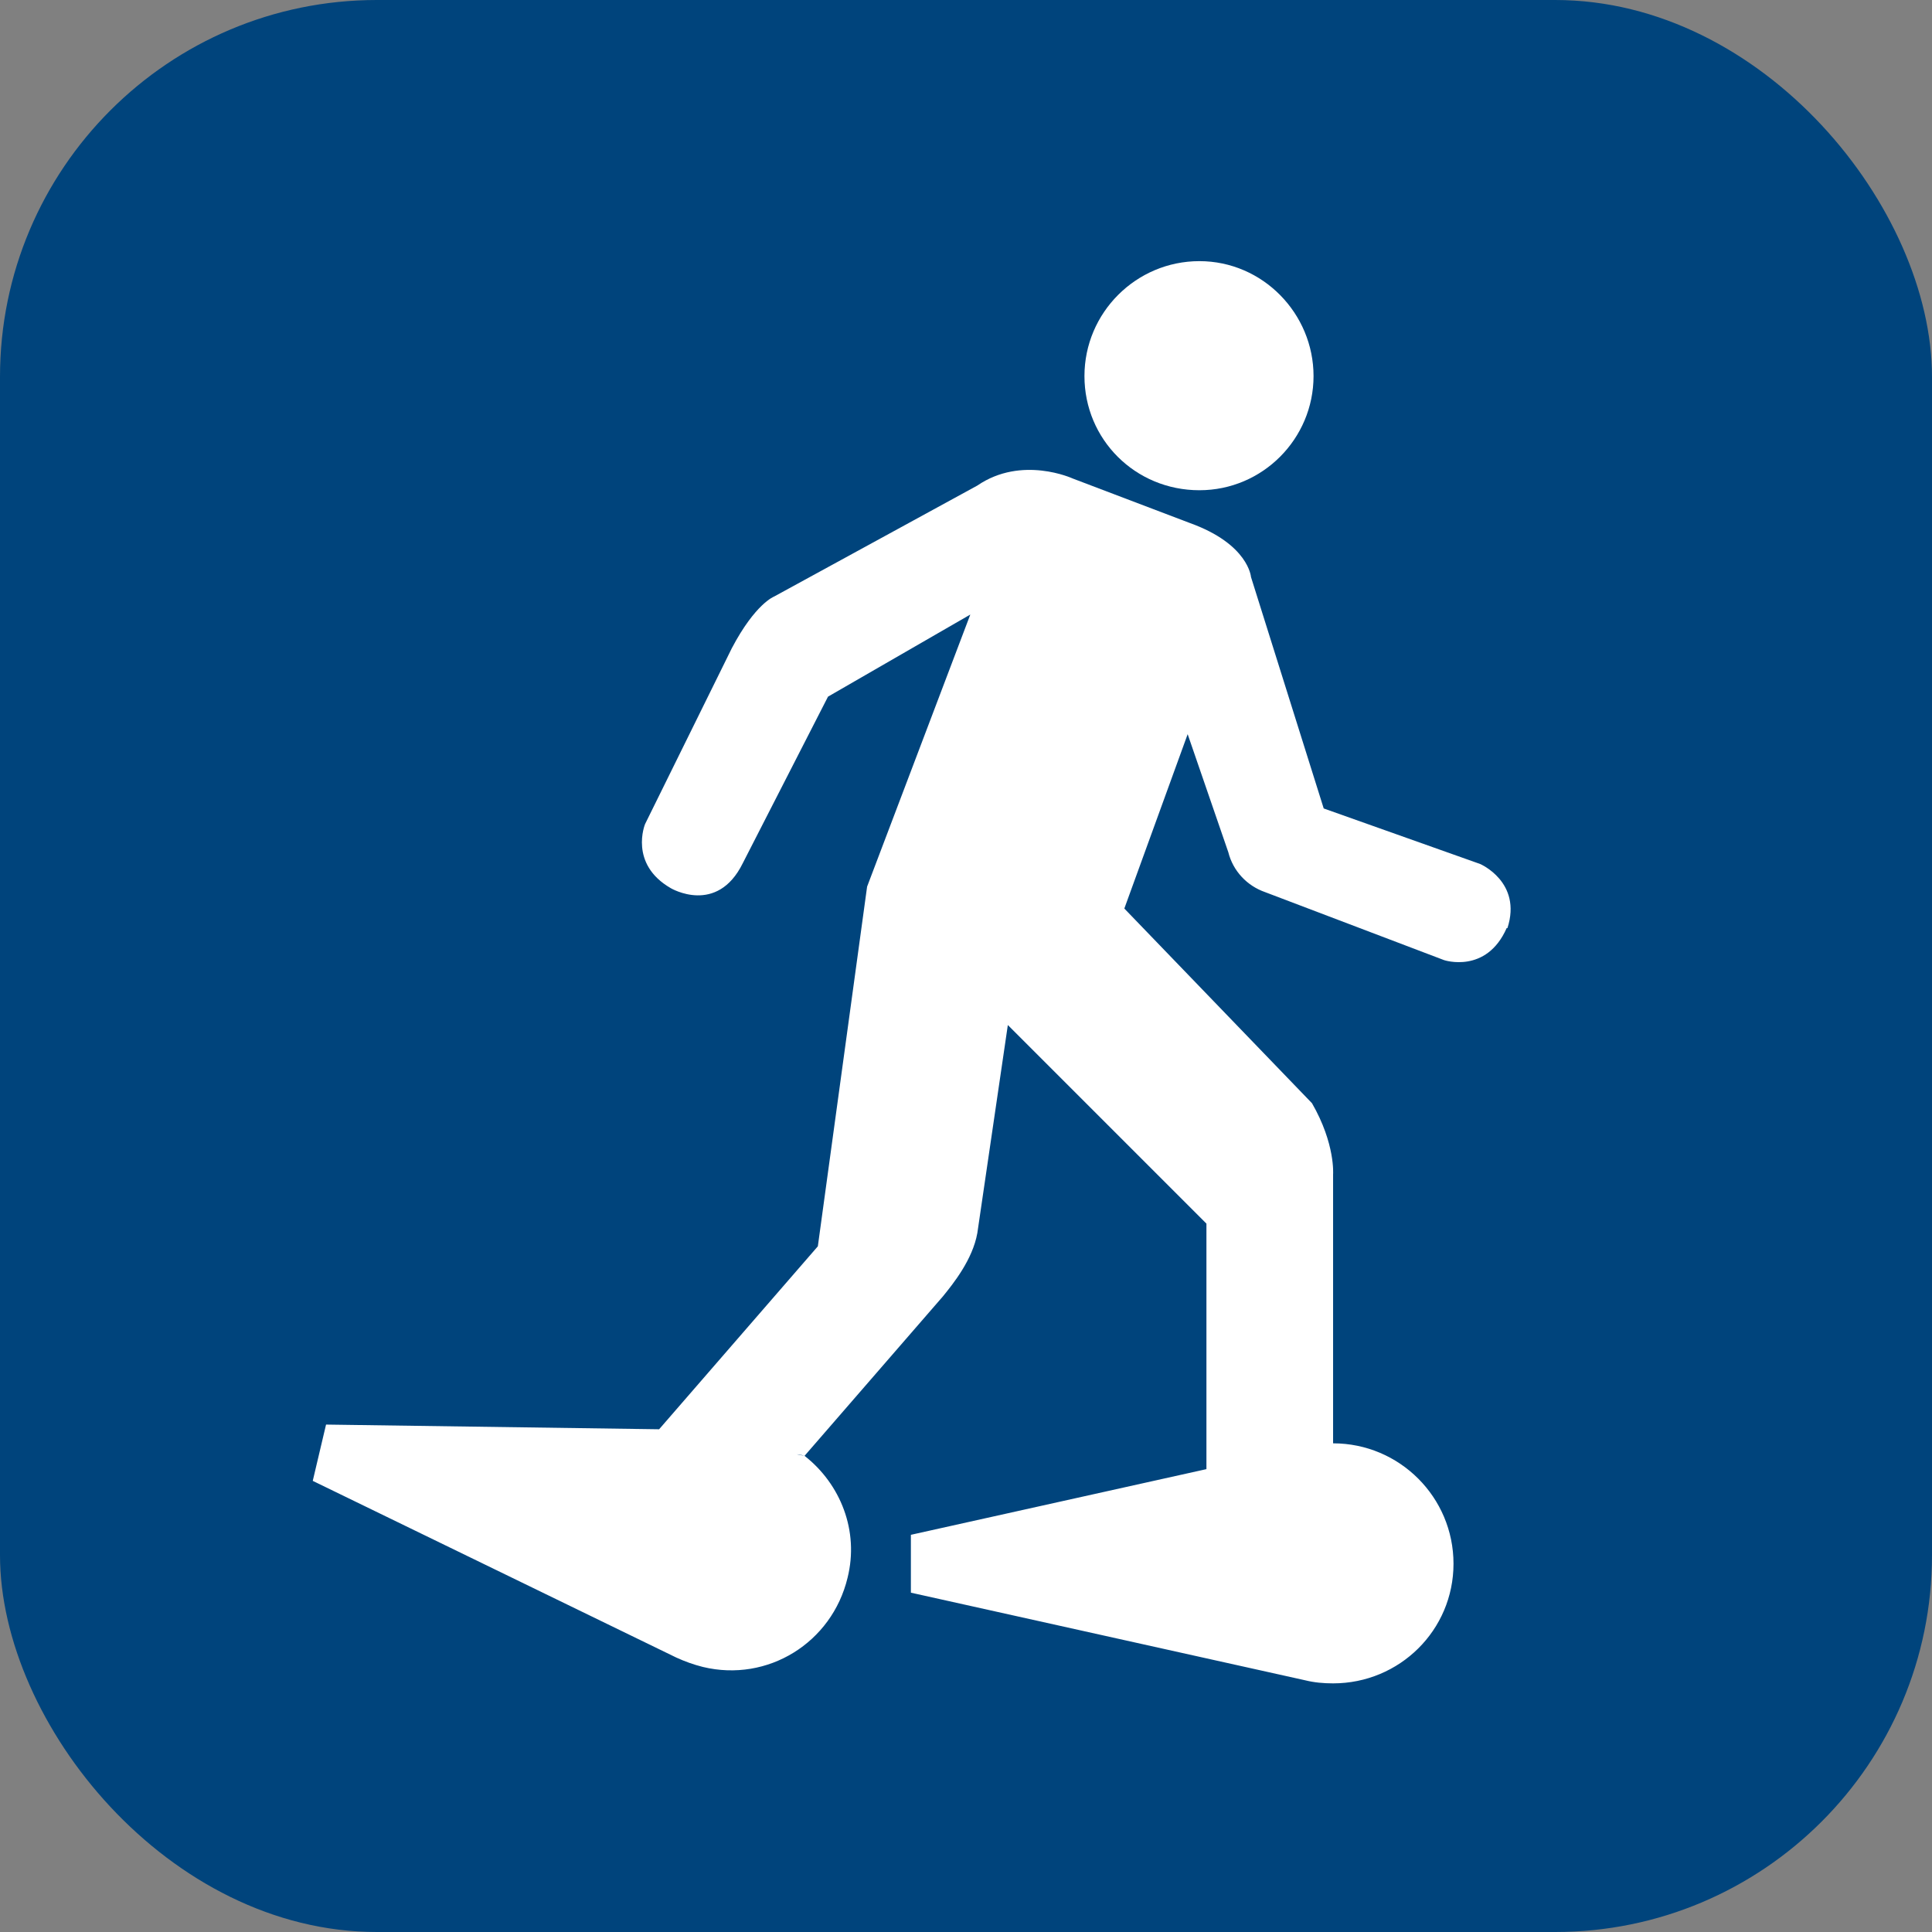
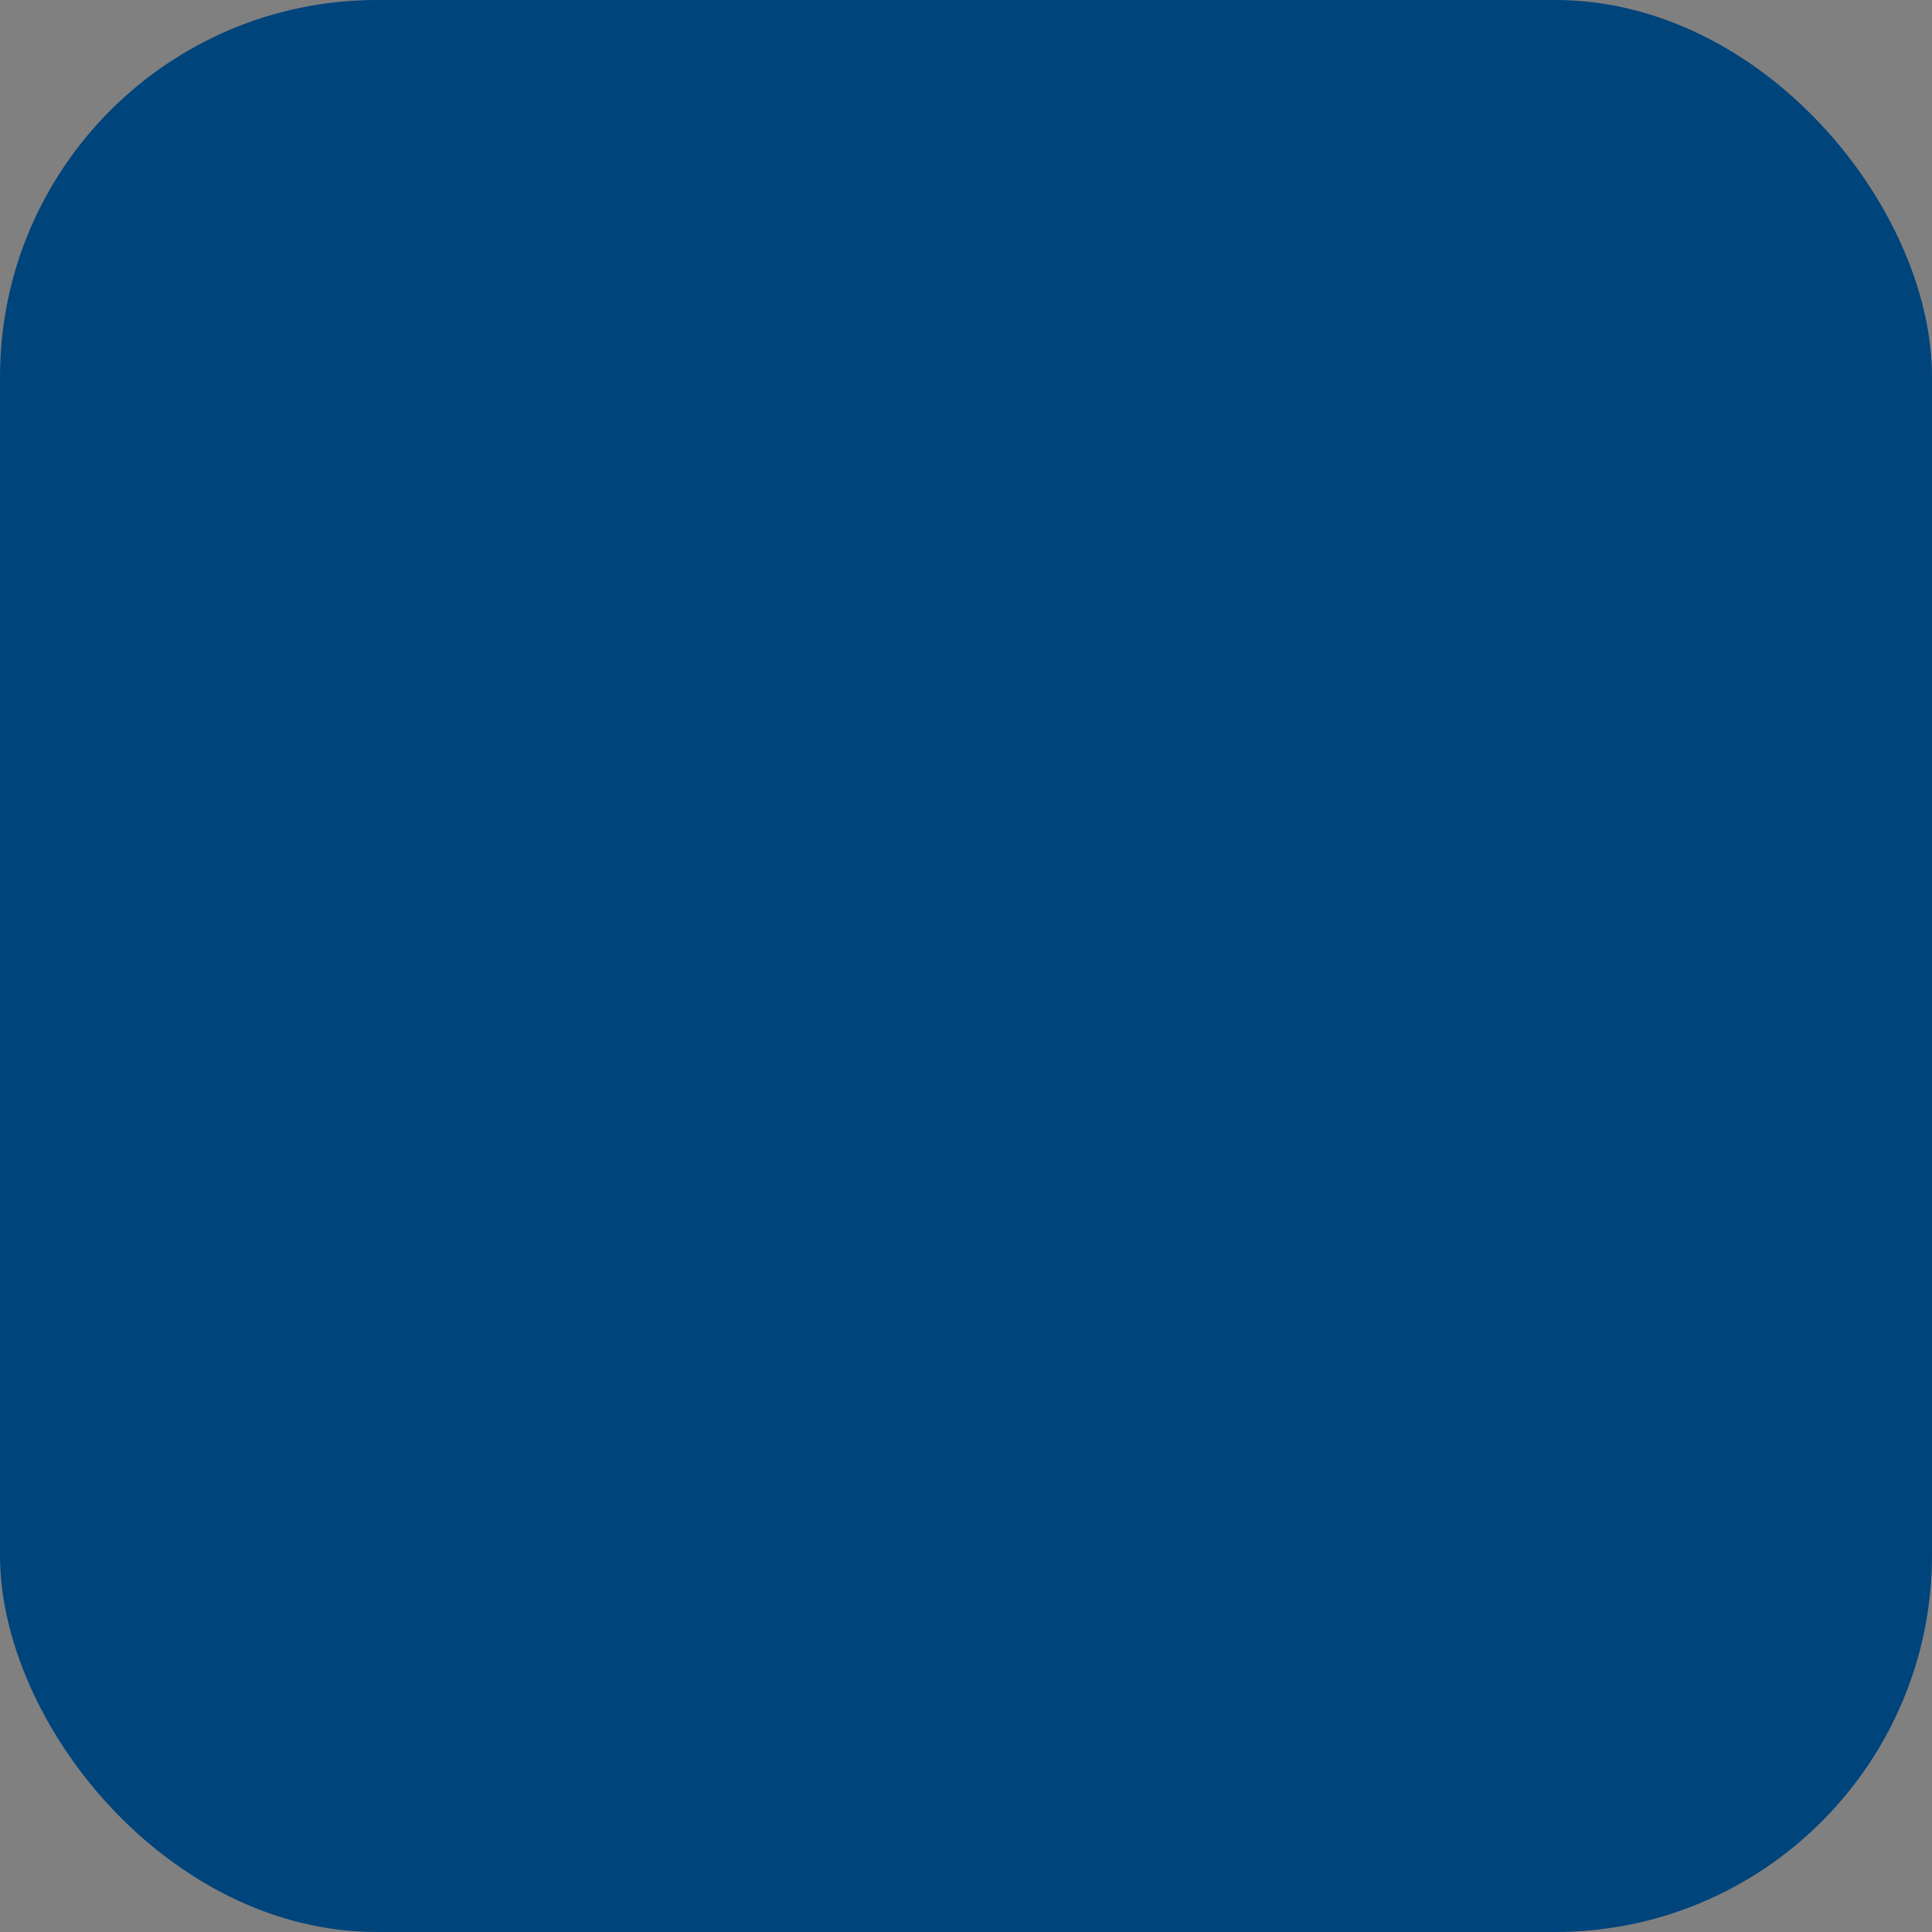
<svg xmlns="http://www.w3.org/2000/svg" id="Layer_1" viewBox="0 0 24.71 24.71">
  <rect x="0" y="0" width="24.71" height="24.71" fill="#808080" stroke="none" />
  <defs>
    <style>.cls-1{fill:#00447c;}.cls-1,.cls-2{stroke-width:0px;}.cls-2{fill:#fff;}</style>
  </defs>
  <rect class="cls-1" y="0" width="24.71" height="24.71" rx="4.82" ry="4.82" />
-   <path class="cls-2" d="M15.34,6.27c.81,0,1.46-.66,1.46-1.46s-.65-1.47-1.46-1.47-1.47.66-1.47,1.47.65,1.46,1.47,1.46" />
-   <path class="cls-2" d="M19.27,11.87c-.26.59-.8.41-.8.41l-2.29-.87c-.23-.08-.41-.27-.47-.51l-.52-1.51-.81,2.23,2.4,2.49c.3.52.27.91.27.91v3.44c.85,0,1.54.69,1.54,1.54s-.69,1.53-1.54,1.53c-.12,0-.24-.01-.36-.04l-5.04-1.12v-.74l3.78-.84v-3.14s-2.54-2.54-2.54-2.54l-.39,2.66c-.06.34-.31.65-.44.81l-1.77,2.04s-.06-.02-.1-.02l.1.02c.46.36.7.96.55,1.56-.2.83-1.02,1.34-1.85,1.14-.12-.03-.23-.07-.34-.12l-4.65-2.26.17-.72,4.26.06,2.03-2.34.63-4.6,1.32-3.48-1.82,1.05-1.09,2.13c-.33.67-.92.32-.92.32-.54-.31-.33-.82-.33-.82l1.11-2.25c.3-.57.54-.66.54-.66l2.6-1.42c.57-.39,1.22-.09,1.22-.09l1.5.57c.75.27.78.69.78.69l.93,2.96,2,.71s.54.23.35.82" />
</svg>